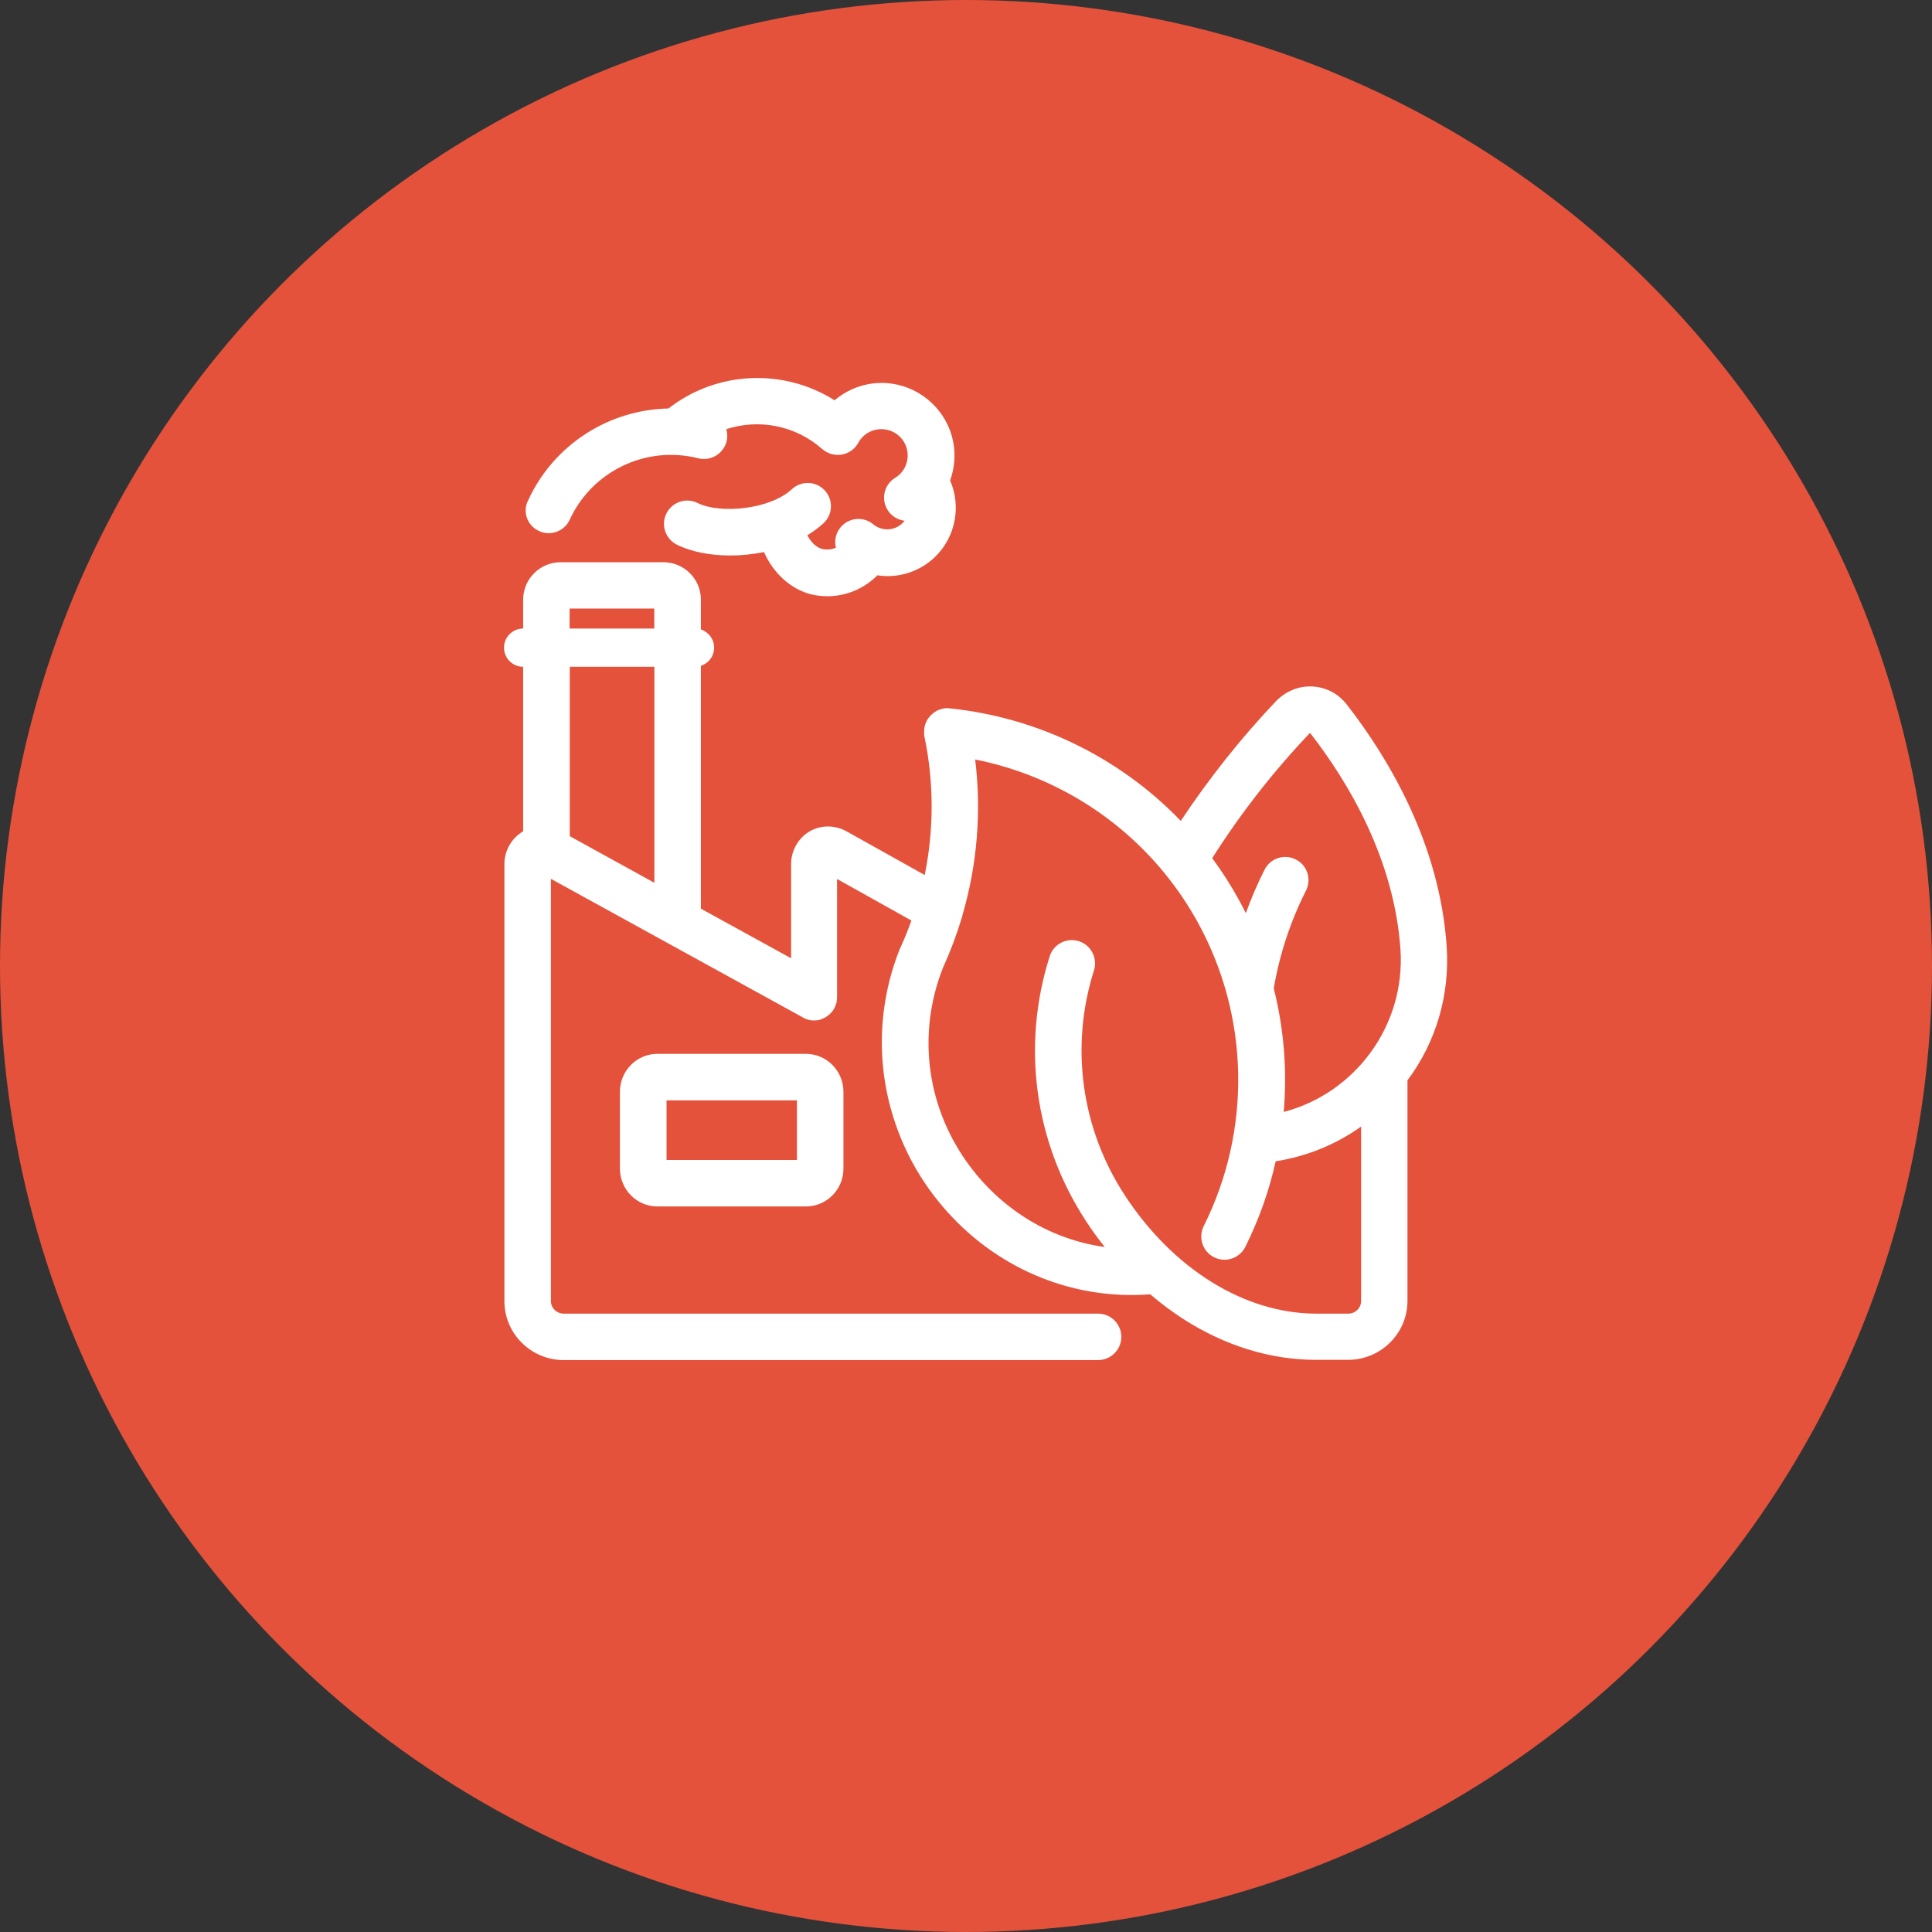
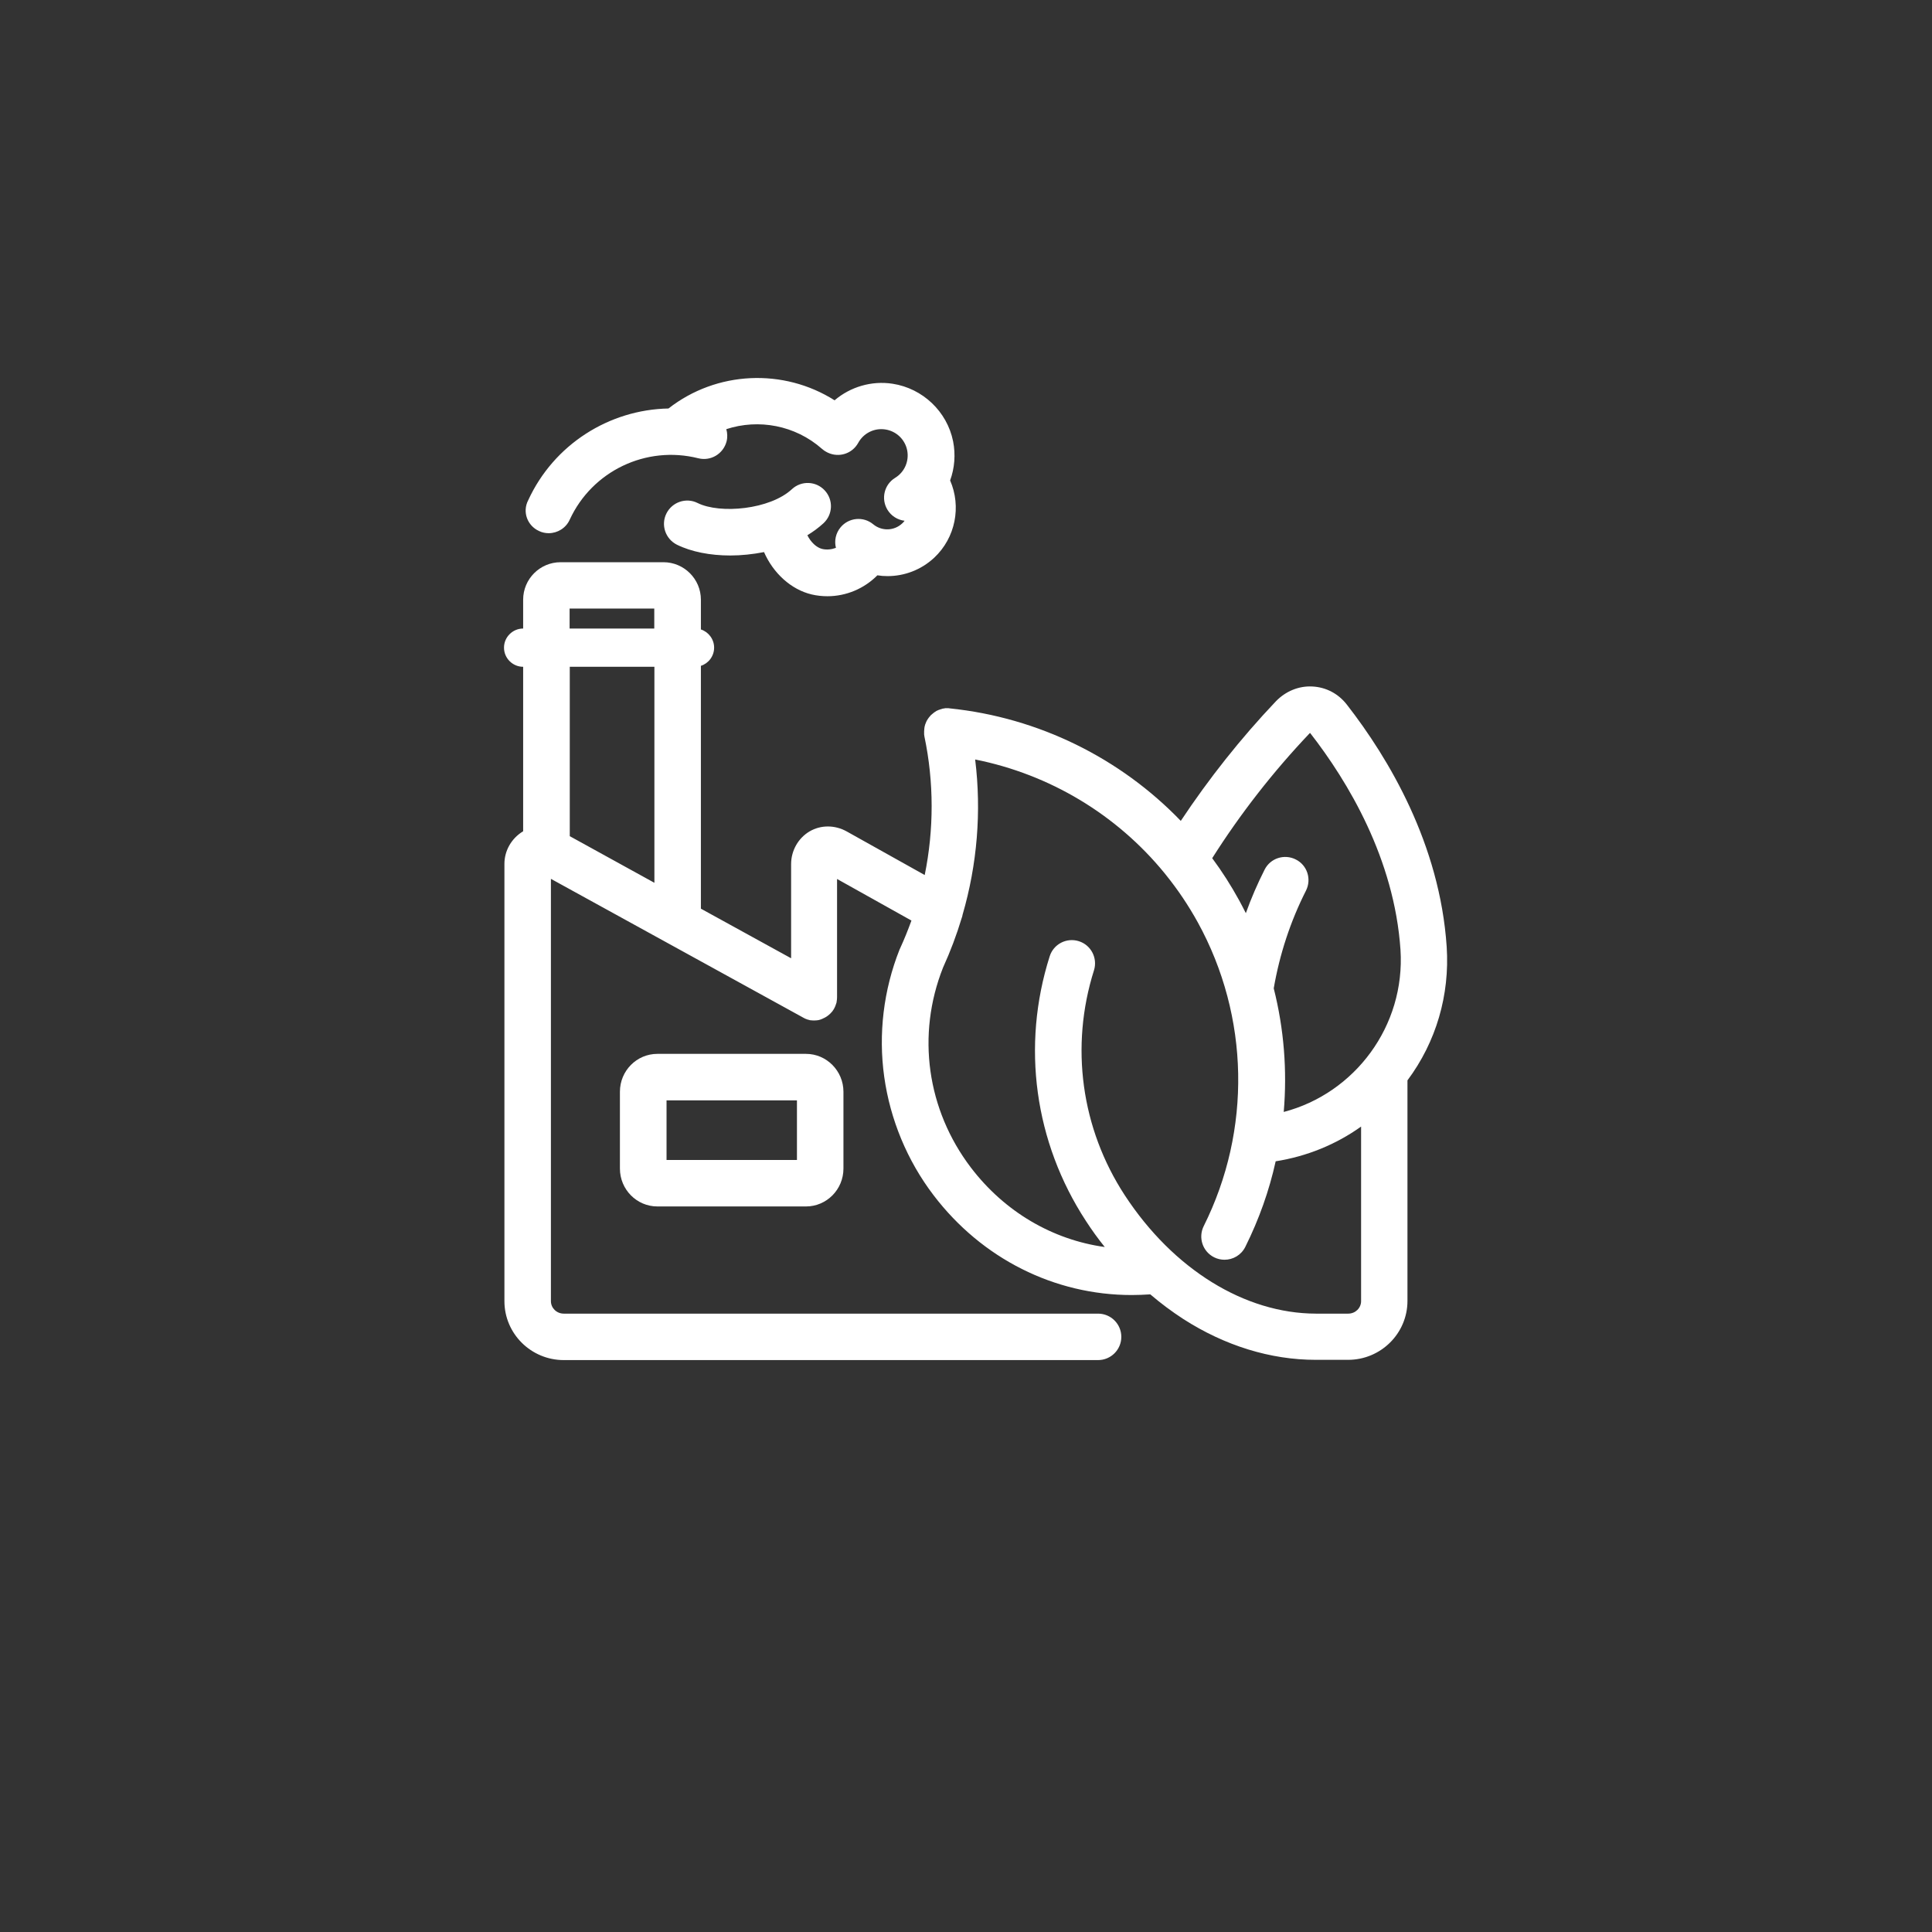
<svg xmlns="http://www.w3.org/2000/svg" width="46" height="46" viewBox="0 0 46 46" fill="none">
  <rect x="0" y="0" width="46" height="46" fill="#333333" stroke="none" />
-   <circle cx="23" cy="23" r="23" fill="#E4523B" />
  <path d="M19.19 25.092H15.652C15.16 25.092 14.76 25.495 14.76 25.994V27.823C14.76 28.321 15.16 28.725 15.652 28.725H19.19C19.682 28.725 20.082 28.321 20.082 27.823V25.994C20.082 25.499 19.682 25.092 19.19 25.092ZM15.87 27.618V26.199H18.975V27.618H15.87Z" fill="white" />
  <path d="M12.833 12.643C12.908 12.679 12.986 12.695 13.064 12.695C13.272 12.695 13.474 12.575 13.565 12.373C14.099 11.214 15.385 10.599 16.625 10.911C16.922 10.986 17.221 10.807 17.299 10.511C17.325 10.41 17.319 10.309 17.293 10.218C18.061 9.967 18.933 10.124 19.571 10.687C19.604 10.716 19.64 10.742 19.679 10.762C19.679 10.762 19.679 10.762 19.682 10.762C19.682 10.762 19.685 10.762 19.685 10.765C19.695 10.768 19.705 10.775 19.711 10.778C19.975 10.902 20.291 10.804 20.434 10.544C20.561 10.312 20.818 10.185 21.078 10.225C21.339 10.264 21.547 10.462 21.599 10.719C21.651 10.976 21.538 11.24 21.313 11.377C21.052 11.536 20.971 11.878 21.131 12.139C21.222 12.288 21.375 12.38 21.538 12.399C21.521 12.422 21.502 12.445 21.479 12.464C21.287 12.643 20.994 12.65 20.792 12.484C20.558 12.288 20.209 12.321 20.014 12.555C19.897 12.695 19.861 12.878 19.903 13.044C19.799 13.083 19.685 13.096 19.575 13.07C19.438 13.037 19.304 12.907 19.223 12.744C19.363 12.659 19.49 12.565 19.607 12.458C19.832 12.249 19.845 11.901 19.636 11.676C19.428 11.452 19.08 11.439 18.855 11.647C18.334 12.132 17.146 12.243 16.609 11.976C16.335 11.839 16.003 11.953 15.867 12.226C15.73 12.5 15.844 12.832 16.117 12.969C16.459 13.138 16.909 13.226 17.387 13.226C17.651 13.226 17.924 13.197 18.191 13.145C18.409 13.643 18.832 14.037 19.327 14.154C19.451 14.183 19.578 14.196 19.701 14.196C20.148 14.196 20.577 14.014 20.89 13.698C20.968 13.711 21.049 13.717 21.131 13.717C21.531 13.717 21.928 13.571 22.241 13.281C22.752 12.803 22.892 12.06 22.622 11.439C22.729 11.146 22.755 10.823 22.693 10.508C22.55 9.798 21.97 9.248 21.254 9.137C20.75 9.059 20.245 9.212 19.871 9.531C18.657 8.763 17.065 8.828 15.916 9.726C14.506 9.753 13.188 10.579 12.576 11.911C12.432 12.188 12.556 12.516 12.833 12.643Z" fill="white" />
  <path d="M34.445 22.543C34.282 20.095 33.062 18.054 32.069 16.778C31.864 16.514 31.571 16.361 31.245 16.345C30.923 16.328 30.607 16.459 30.376 16.7C29.543 17.578 28.784 18.536 28.114 19.545C26.675 18.051 24.731 17.084 22.612 16.866C22.596 16.862 22.58 16.862 22.563 16.862C22.56 16.862 22.56 16.862 22.557 16.862C22.547 16.862 22.537 16.862 22.528 16.862C22.518 16.862 22.511 16.862 22.502 16.862C22.498 16.862 22.495 16.862 22.492 16.866C22.476 16.869 22.462 16.869 22.446 16.872C22.443 16.872 22.44 16.872 22.44 16.875C22.423 16.879 22.41 16.882 22.394 16.888C22.388 16.892 22.381 16.892 22.375 16.895C22.365 16.898 22.355 16.901 22.345 16.905C22.335 16.908 22.326 16.915 22.316 16.918C22.309 16.921 22.303 16.924 22.296 16.927C22.287 16.934 22.277 16.941 22.267 16.947C22.261 16.95 22.257 16.953 22.251 16.957C22.241 16.963 22.231 16.97 22.222 16.98C22.218 16.983 22.212 16.986 22.209 16.989C22.199 16.996 22.192 17.006 22.183 17.012C22.176 17.015 22.173 17.022 22.166 17.025C22.16 17.032 22.153 17.038 22.147 17.048C22.14 17.054 22.137 17.061 22.13 17.067C22.124 17.074 22.121 17.081 22.114 17.087C22.108 17.093 22.101 17.103 22.098 17.11C22.095 17.116 22.091 17.123 22.085 17.129C22.078 17.139 22.075 17.146 22.069 17.155C22.065 17.162 22.062 17.168 22.059 17.175C22.055 17.185 22.049 17.194 22.046 17.204C22.043 17.211 22.039 17.221 22.036 17.23C22.033 17.24 22.029 17.247 22.026 17.256C22.023 17.266 22.02 17.279 22.017 17.292C22.017 17.299 22.013 17.305 22.013 17.308C22.01 17.325 22.007 17.341 22.007 17.354C22.007 17.357 22.007 17.357 22.007 17.36C22.007 17.377 22.003 17.393 22.003 17.409C22.003 17.413 22.003 17.416 22.003 17.419C22.003 17.429 22.003 17.439 22.003 17.448C22.003 17.458 22.003 17.468 22.003 17.478C22.003 17.481 22.003 17.484 22.003 17.487C22.007 17.504 22.007 17.52 22.01 17.536C22.238 18.62 22.238 19.75 22.017 20.834L20.158 19.795C19.875 19.639 19.543 19.639 19.276 19.795C19.005 19.955 18.836 20.254 18.836 20.573V22.816L16.688 21.635V15.853C16.87 15.795 17.003 15.622 17.003 15.42C17.003 15.219 16.87 15.046 16.688 14.987V14.278C16.688 13.786 16.287 13.386 15.796 13.386H13.348C12.856 13.386 12.456 13.786 12.456 14.278V14.965C12.205 14.965 12 15.17 12 15.42C12 15.671 12.205 15.876 12.456 15.876V19.792C12.179 19.958 12.01 20.254 12.01 20.567V30.98C12.01 31.755 12.645 32.383 13.423 32.383H26.144C26.45 32.383 26.698 32.136 26.698 31.83C26.698 31.524 26.45 31.277 26.144 31.277H13.423C13.253 31.277 13.117 31.143 13.117 30.98V20.925L19.119 24.226C19.122 24.229 19.126 24.229 19.129 24.232C19.139 24.239 19.152 24.242 19.162 24.249C19.165 24.252 19.171 24.252 19.175 24.255C19.188 24.262 19.204 24.265 19.217 24.271C19.22 24.271 19.224 24.271 19.224 24.275C19.236 24.278 19.253 24.281 19.266 24.284C19.269 24.284 19.272 24.284 19.272 24.288C19.289 24.291 19.305 24.294 19.321 24.294C19.324 24.294 19.324 24.294 19.328 24.294C19.344 24.297 19.363 24.297 19.38 24.297C19.396 24.297 19.412 24.297 19.432 24.294C19.435 24.294 19.438 24.294 19.445 24.294C19.461 24.291 19.477 24.291 19.49 24.288C19.494 24.288 19.497 24.284 19.503 24.284C19.516 24.281 19.526 24.278 19.536 24.275C19.543 24.271 19.549 24.271 19.552 24.268C19.565 24.265 19.578 24.258 19.591 24.252C19.595 24.249 19.598 24.249 19.604 24.245C19.614 24.242 19.627 24.236 19.637 24.229C19.64 24.226 19.647 24.226 19.65 24.223C19.679 24.206 19.705 24.19 19.731 24.167C19.735 24.164 19.735 24.164 19.738 24.161C19.764 24.141 19.787 24.115 19.806 24.092C19.809 24.089 19.809 24.089 19.813 24.086C19.819 24.076 19.829 24.066 19.835 24.053C19.839 24.05 19.842 24.047 19.842 24.044C19.852 24.03 19.858 24.017 19.865 24.005C19.881 23.972 19.897 23.939 19.907 23.9C19.91 23.894 19.91 23.887 19.914 23.881C19.917 23.871 19.92 23.861 19.92 23.848C19.927 23.812 19.93 23.773 19.93 23.738V20.928L21.701 21.918C21.619 22.142 21.531 22.364 21.43 22.582C21.427 22.585 21.427 22.592 21.424 22.595C21.421 22.598 21.421 22.605 21.418 22.608C21.037 23.568 20.91 24.616 21.053 25.639C21.196 26.657 21.6 27.634 22.228 28.458C23.38 29.971 25.109 30.834 26.942 30.834C27.088 30.834 27.238 30.828 27.388 30.818C27.638 31.033 27.902 31.228 28.172 31.404C29.165 32.042 30.252 32.377 31.327 32.377H32.098C32.876 32.377 33.511 31.749 33.511 30.974V25.723C34.194 24.808 34.52 23.692 34.445 22.543ZM13.562 14.489H15.578V14.965H13.562V14.489ZM15.581 15.876V21.019L13.566 19.909V15.876H15.581ZM31.18 17.461C31.183 17.455 31.19 17.455 31.193 17.452L31.196 17.455C32.095 18.61 33.198 20.446 33.345 22.614C33.462 24.428 32.258 26.032 30.565 26.475C30.649 25.489 30.571 24.496 30.327 23.532C30.467 22.722 30.724 21.937 31.095 21.205C31.232 20.931 31.125 20.599 30.851 20.463C30.578 20.326 30.246 20.433 30.109 20.707C29.94 21.042 29.79 21.387 29.663 21.742C29.611 21.638 29.556 21.534 29.5 21.43C29.308 21.081 29.097 20.749 28.862 20.433C29.536 19.369 30.314 18.373 31.18 17.461ZM26.782 28.461C25.741 26.869 25.474 24.916 26.047 23.103C26.138 22.813 25.978 22.5 25.685 22.409C25.395 22.318 25.083 22.478 24.992 22.771C24.315 24.903 24.631 27.198 25.855 29.07C25.994 29.285 26.144 29.493 26.304 29.691C25.063 29.519 23.921 28.855 23.117 27.8C22.069 26.423 21.818 24.642 22.453 23.038C22.628 22.654 22.778 22.256 22.899 21.853C22.908 21.83 22.915 21.807 22.918 21.781C23.267 20.583 23.371 19.32 23.218 18.083C24.998 18.438 26.59 19.398 27.726 20.788C27.739 20.805 27.752 20.821 27.765 20.837C28.049 21.189 28.299 21.563 28.52 21.963C29.751 24.203 29.803 26.905 28.66 29.193C28.524 29.467 28.634 29.799 28.908 29.936C28.986 29.975 29.071 29.994 29.155 29.994C29.357 29.994 29.552 29.884 29.65 29.688C29.976 29.034 30.22 28.347 30.373 27.65C31.112 27.533 31.805 27.253 32.407 26.823V30.98C32.407 31.143 32.271 31.277 32.101 31.277H31.33C29.637 31.273 27.935 30.222 26.782 28.461Z" fill="white" />
</svg>